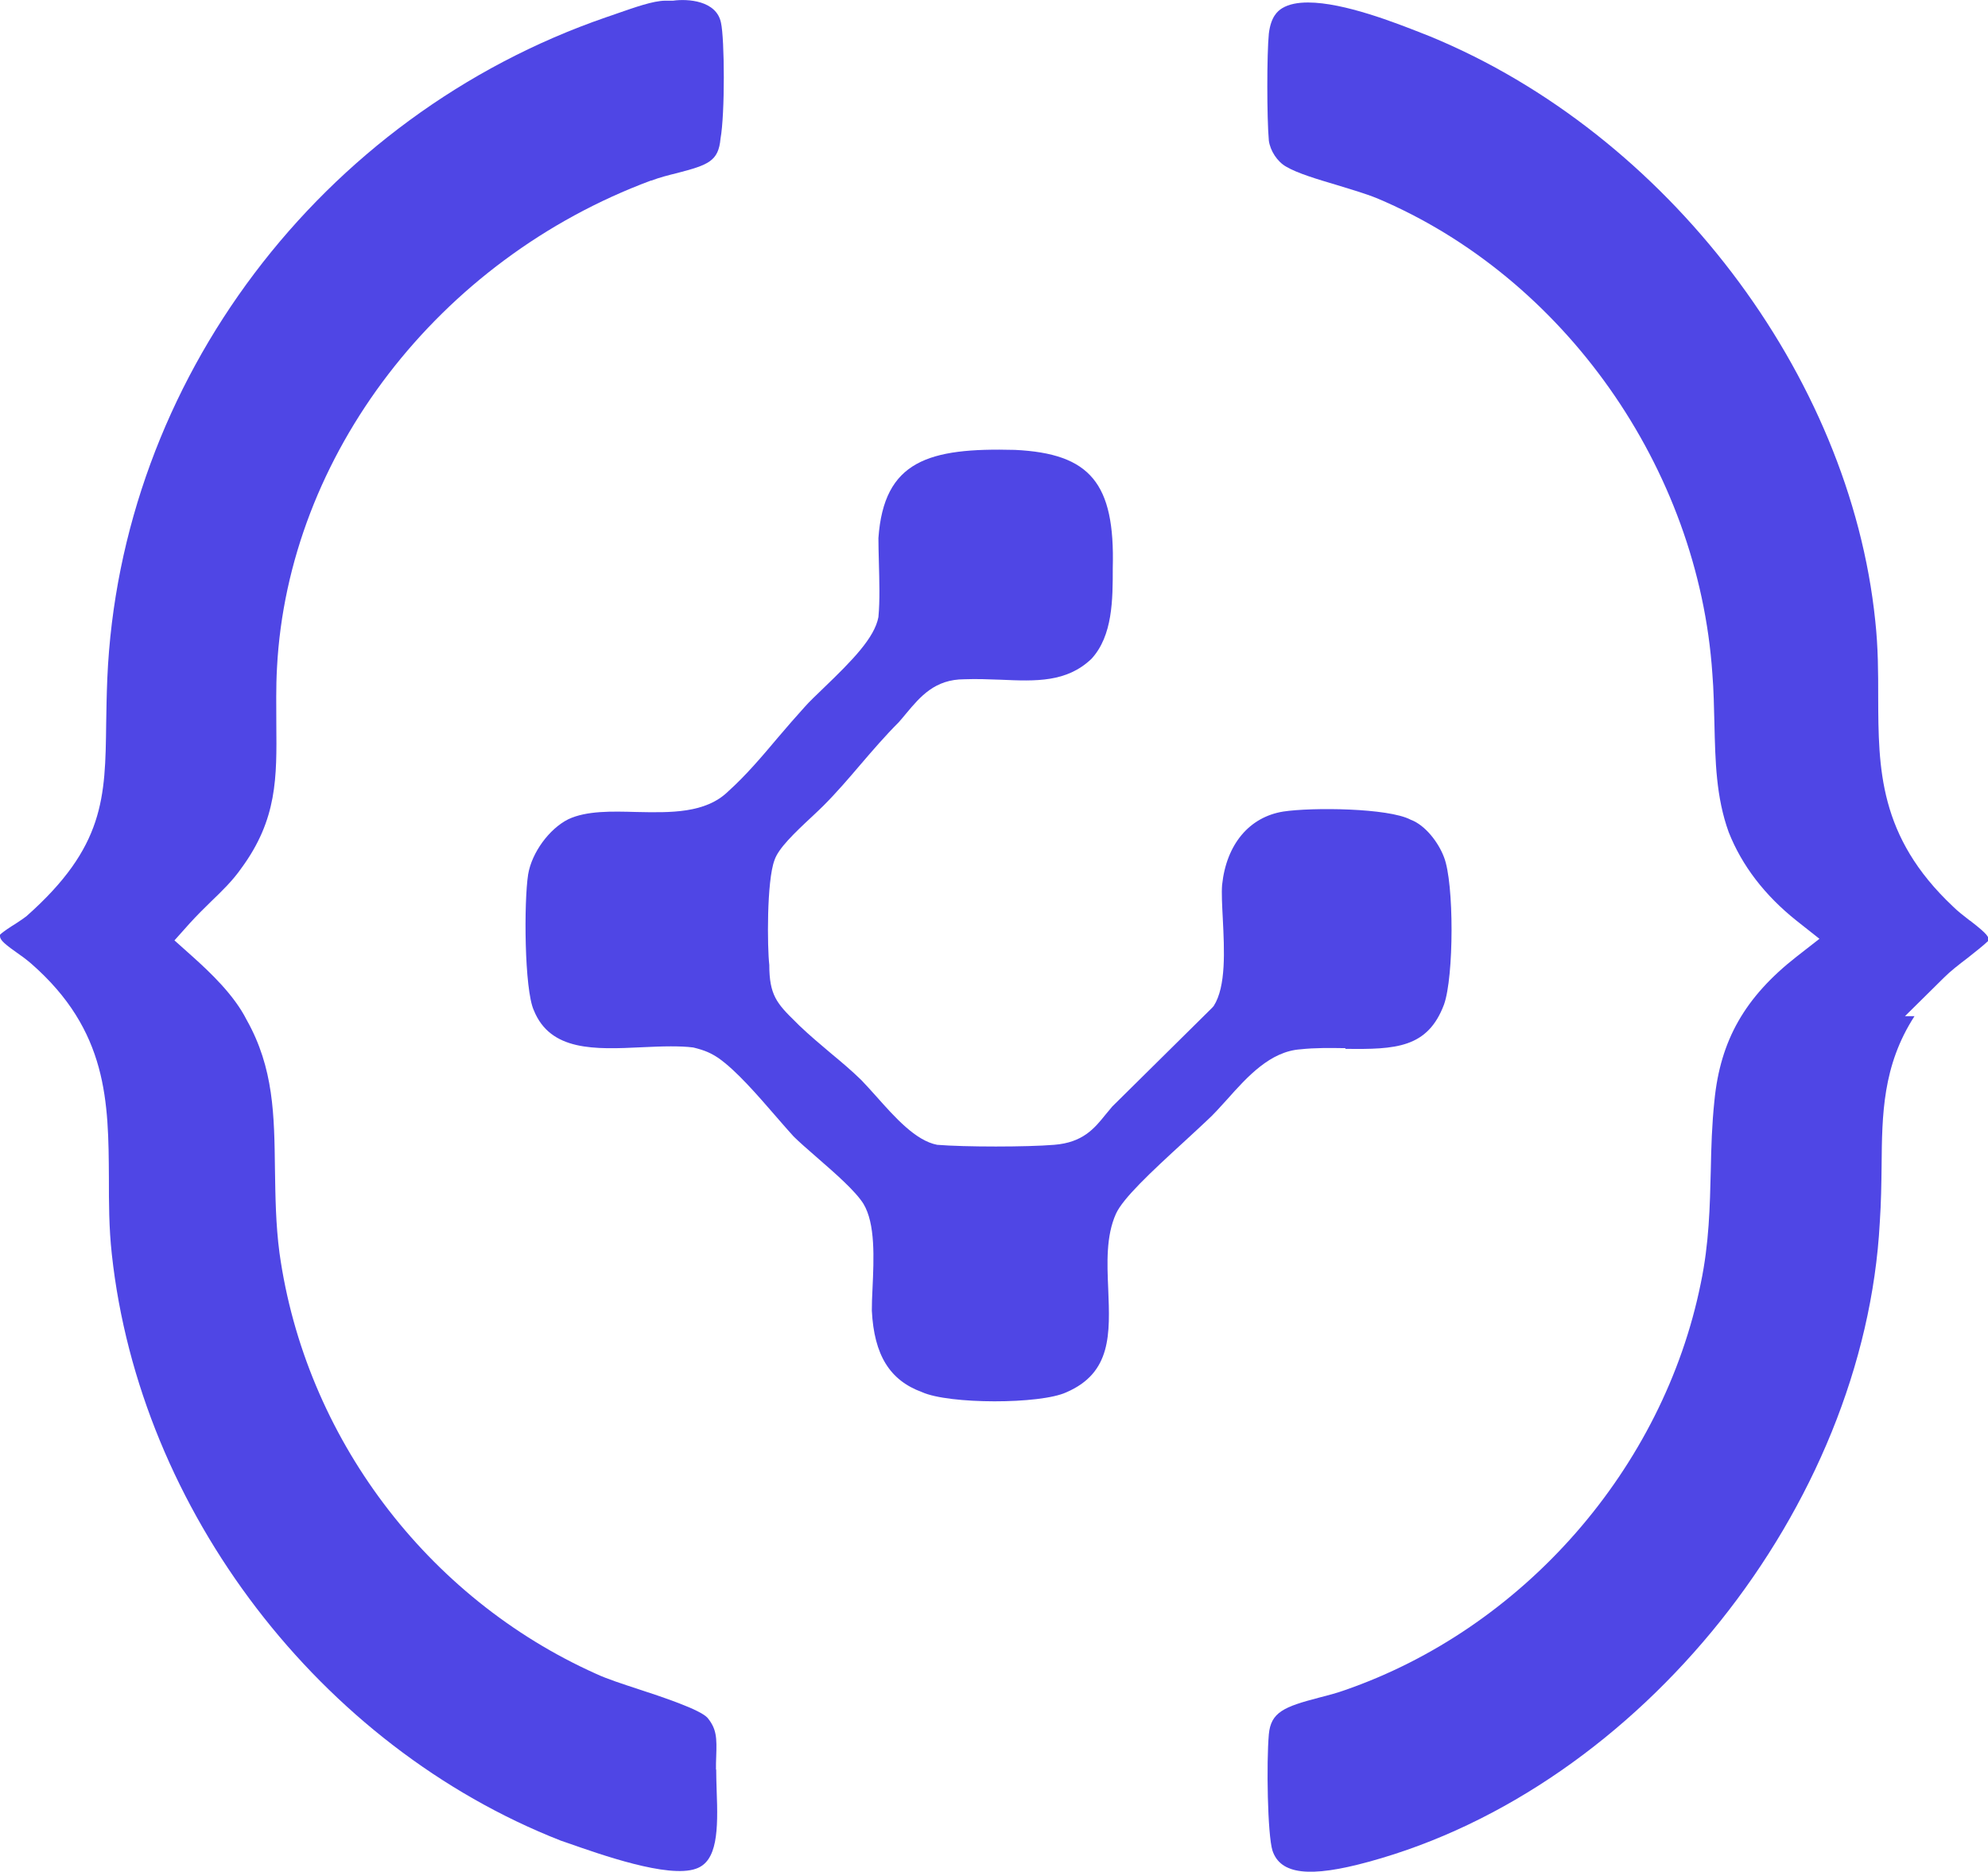
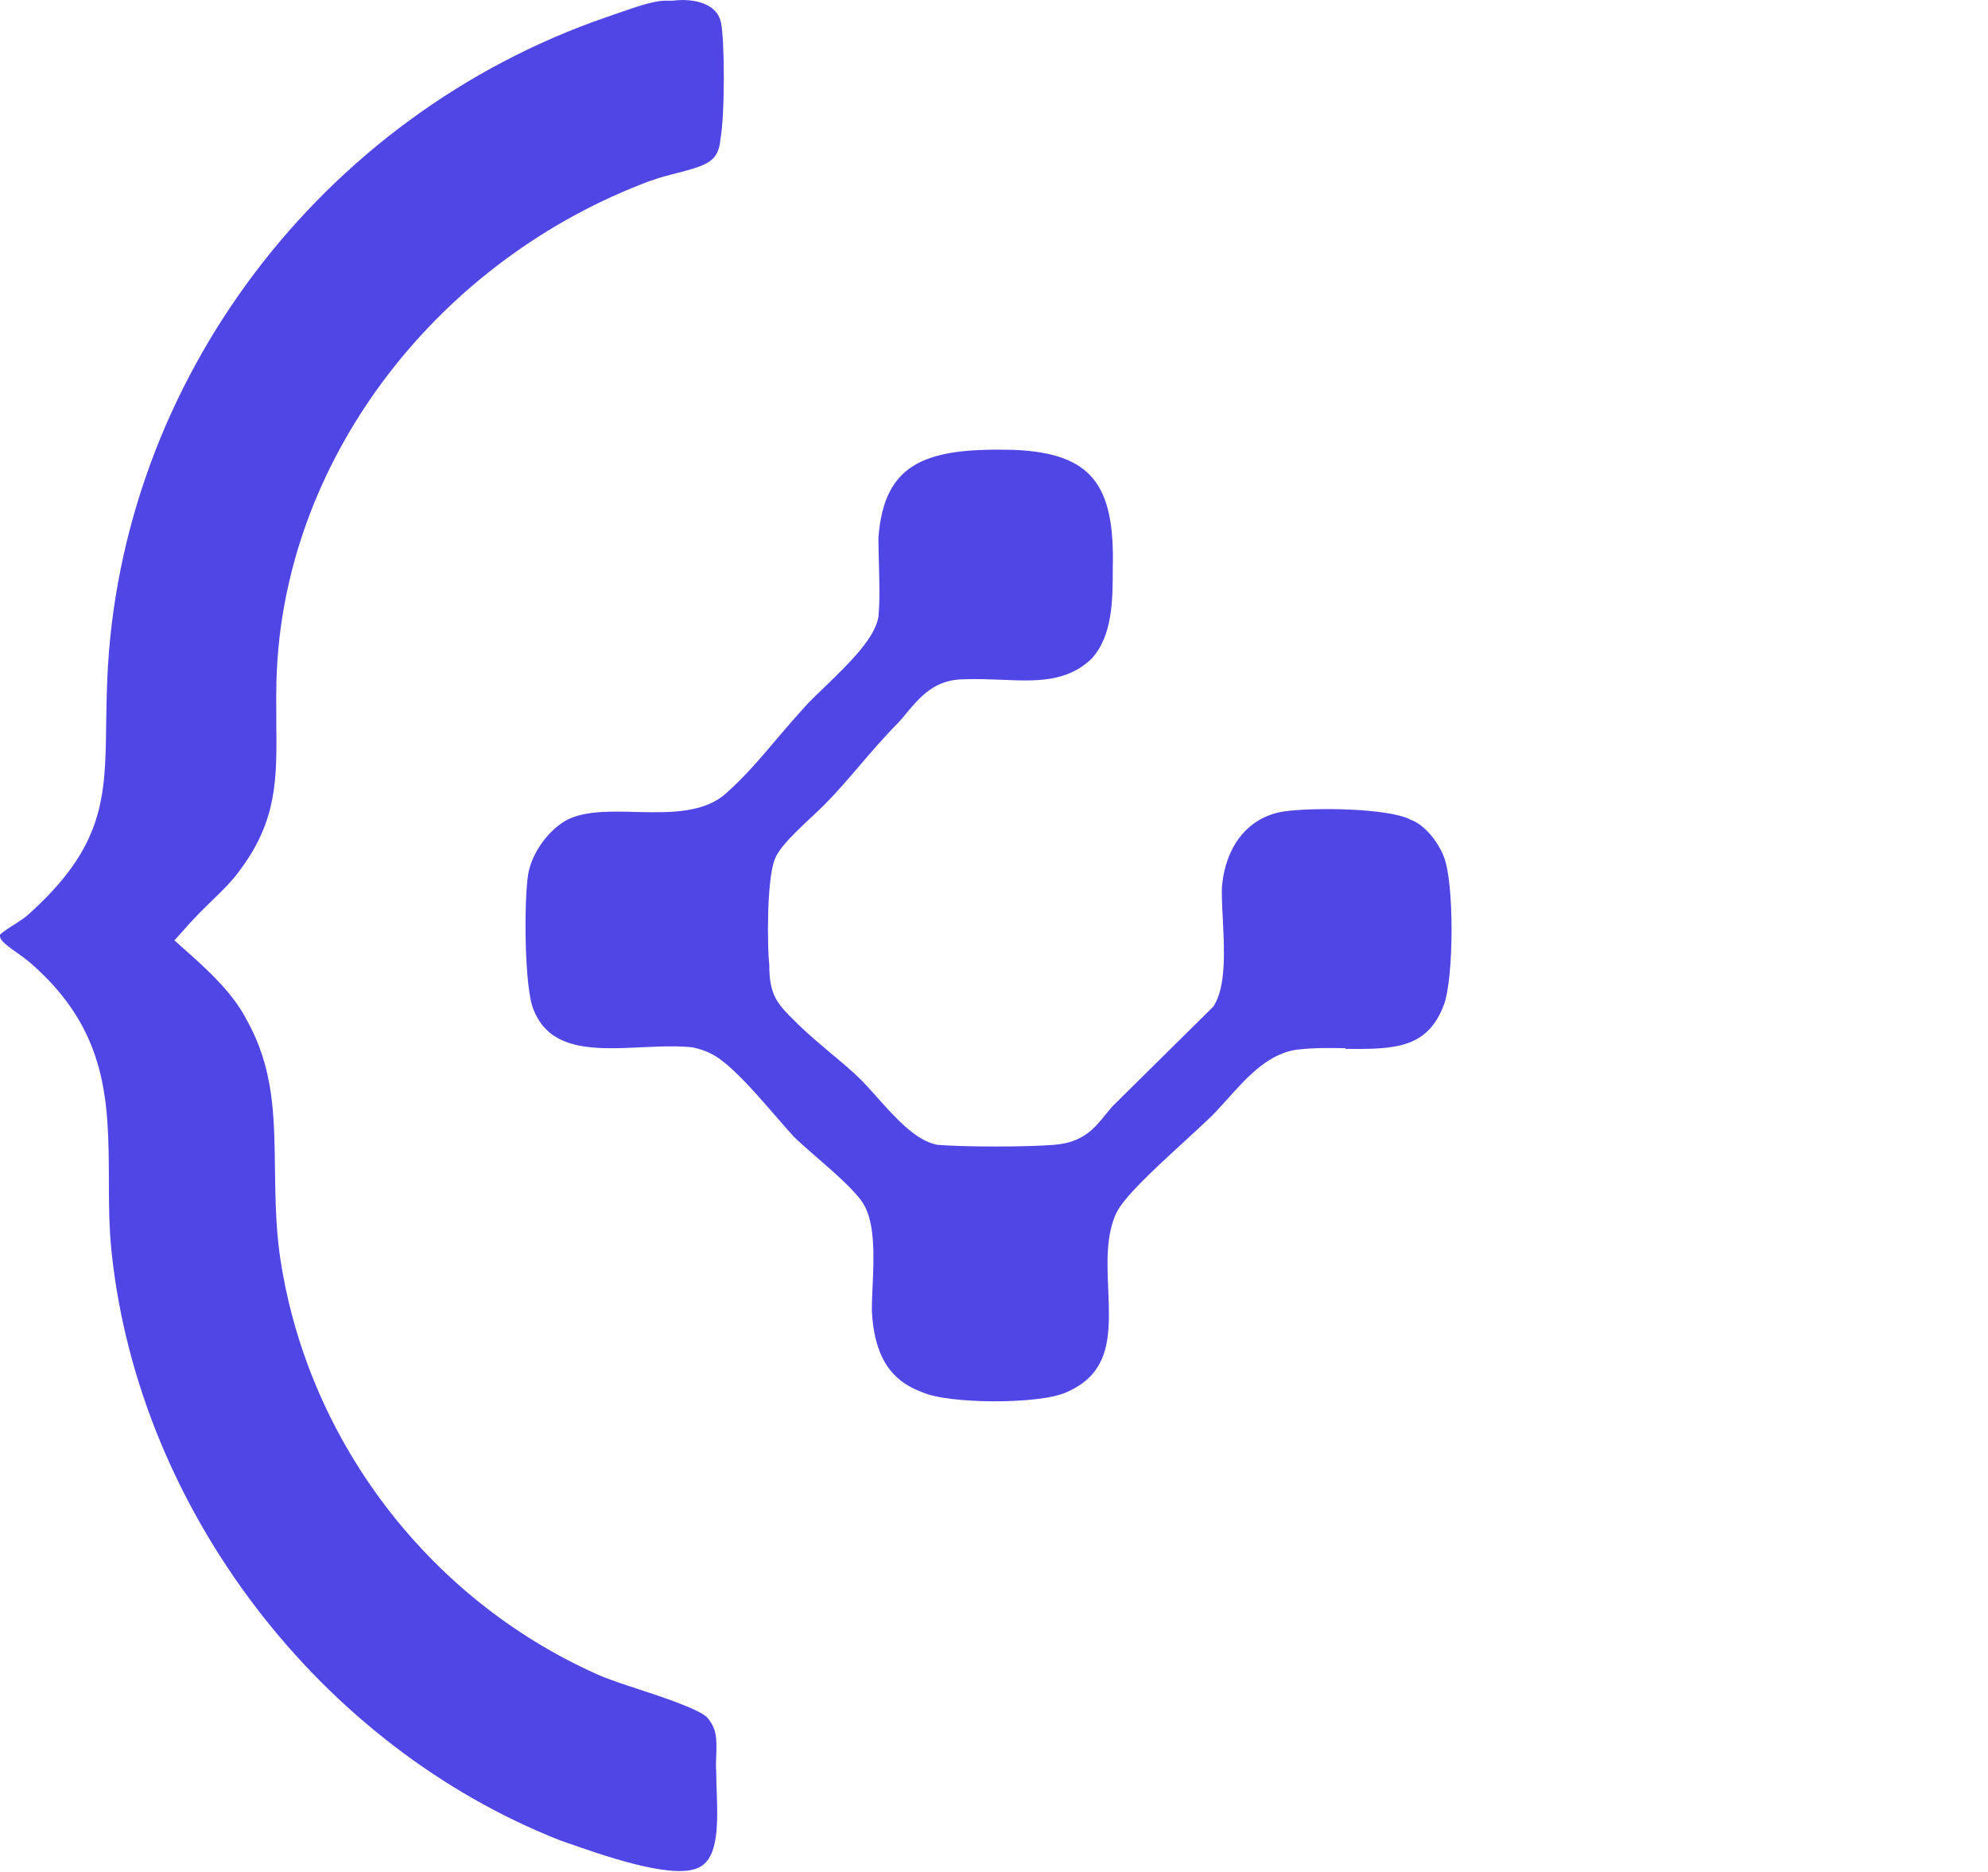
<svg xmlns="http://www.w3.org/2000/svg" id="Layer_2" data-name="Layer 2" viewBox="0 0 87.63 82.5">
  <defs>
    <style>
      .cls-1 {
        fill: #4f46e5;
      }
    </style>
  </defs>
  <g id="Layer_1-2" data-name="Layer 1">
    <g>
-       <path class="cls-1" d="M86.82,40.57c-.27-.21-.53-.41-.74-.62-3.27-3.08-3.28-6.07-3.29-9.23,0-1.07,0-2.17-.13-3.36-1.12-10.86-9.18-21.45-19.61-25.75l-.38-.15c-1.12-.44-3.42-1.35-5.01-1.35-.45,0-.84.07-1.14.25-.21.13-.5.38-.59,1.12-.09.89-.09,3.72,0,4.72.06.44.37.93.77,1.15.49.29,1.4.56,2.21.8.62.19,1.27.38,1.79.59,8.23,3.47,14.17,11.89,14.78,20.96.06.72.07,1.45.09,2.18.04,1.67.07,3.25.63,4.8.58,1.47,1.59,2.79,3,3.91l1,.79-1,.78c-2.29,1.79-3.37,3.7-3.63,6.36-.11,1.05-.14,2.04-.16,3.08-.04,1.57-.07,3.19-.44,4.96-1.65,8.16-7.81,15.21-15.7,17.94-.36.13-.75.23-1.14.33-1.53.4-2.11.64-2.2,1.61-.11,1.25-.06,4.42.16,5.13.35,1.05,1.63,1.21,4.25.49,11.96-3.26,21.85-15.64,22.52-28.18.06-.88.07-1.7.08-2.49.02-2.26.04-4.42,1.45-6.6h-.42l1.73-1.71c.26-.26.64-.56,1.05-.87.28-.22.72-.57.88-.73.07-.16,0-.29-.79-.9Z" />
      <path class="cls-1" d="M31.56,77.99c0-.19,0-.38.01-.56.03-.83.02-1.22-.38-1.71-.32-.37-2.08-.95-3.03-1.26-.73-.24-1.41-.46-1.88-.68-7.48-3.35-12.83-10.46-13.96-18.55-.17-1.29-.18-2.51-.2-3.69-.03-2.39-.05-4.46-1.25-6.59-.55-1.09-1.59-2.08-2.43-2.83l-.75-.67.67-.75c.31-.34.63-.66.95-.97.49-.47.95-.92,1.32-1.45,1.6-2.17,1.57-4.02,1.55-6.36,0-.79-.02-1.6.03-2.49.49-9.37,7.12-17.99,16.48-21.47h.02c.37-.14.76-.24,1.13-.33,1.38-.36,1.83-.52,1.92-1.52.2-1.1.18-4.41.02-5.11-.2-.98-1.47-1.06-2.11-.97h-.34c-.54,0-1.39.31-2.06.54-.19.07-.38.13-.55.19C14.13,5.1,5.29,16.81,4.73,29.91c-.03.72-.04,1.38-.05,1.99-.04,3.27-.07,5.43-3.51,8.48-.18.14-.33.23-.49.34-.18.11-.54.34-.68.48-.02.18.06.31.7.76.23.16.45.32.66.5,3.41,2.97,3.42,6.12,3.44,9.45,0,1.08,0,2.21.13,3.38,1.23,11.29,9.18,21.68,19.79,25.84l.32.11c1.43.5,4.41,1.56,5.63,1.13.96-.32.99-1.7.92-3.46-.01-.32-.02-.63-.02-.91Z" />
      <path class="cls-1" d="M59.31,46.23c2.22.03,3.62-.04,4.34-1.95.44-1.23.45-5.36,0-6.5-.24-.64-.82-1.41-1.47-1.65-.98-.52-4.35-.55-5.61-.36-1.5.24-2.51,1.44-2.7,3.23-.03.35,0,.91.03,1.49.07,1.4.15,2.99-.4,3.85l-.07.08-4.4,4.35c-.09.11-.2.24-.3.36-.49.61-1,1.23-2.26,1.33-1.2.1-3.95.1-5.16,0-.95-.18-1.87-1.22-2.68-2.13-.24-.27-.47-.52-.66-.72-.43-.42-.87-.79-1.34-1.18-.46-.39-.94-.79-1.4-1.23l-.17-.17c-.82-.8-1.15-1.18-1.15-2.5-.09-.75-.12-3.7.23-4.62.17-.51.84-1.16,1.69-1.95.18-.17.34-.32.47-.45.57-.57,1.11-1.2,1.63-1.81.54-.63,1.09-1.27,1.69-1.87.1-.12.22-.25.33-.39.62-.74,1.26-1.5,2.56-1.5.52-.02,1.07,0,1.6.02,1.56.07,2.91.12,4-.92h0c.94-1.02.94-2.61.94-4.01.1-3.73-.99-5.04-4.31-5.2-3.8-.1-5.78.47-6.02,3.89,0,.3.01.67.02,1.05.02.83.05,1.69-.02,2.43-.17.91-1.15,1.91-2.41,3.12-.33.32-.64.61-.84.84-.39.43-.78.88-1.18,1.35-.69.82-1.41,1.67-2.18,2.36-1,.99-2.56.95-4.06.92-1.08-.03-2.19-.06-3,.32-.84.42-1.61,1.47-1.77,2.43-.19,1.21-.17,5.07.25,5.99.73,1.81,2.69,1.73,4.76,1.63.44-.02.87-.04,1.28-.04.34,0,.68.01.99.05.53.13.78.25,1.1.46.79.55,1.74,1.65,2.58,2.62.27.31.52.6.74.84.24.24.61.56,1.01.91.84.73,1.71,1.49,2.07,2.06.53.88.46,2.4.4,3.73-.02.36-.03.7-.03.98.1,1.96.79,3.07,2.21,3.59,1.19.54,5.21.54,6.36.01,2-.86,1.93-2.57,1.85-4.55-.05-1.15-.1-2.34.34-3.32.31-.68,1.5-1.8,3.03-3.2.4-.37.75-.69.98-.91.29-.26.58-.59.89-.93.89-1,1.9-2.12,3.24-2.21.63-.07,1.31-.06,1.97-.05Z" />
    </g>
  </g>
</svg>